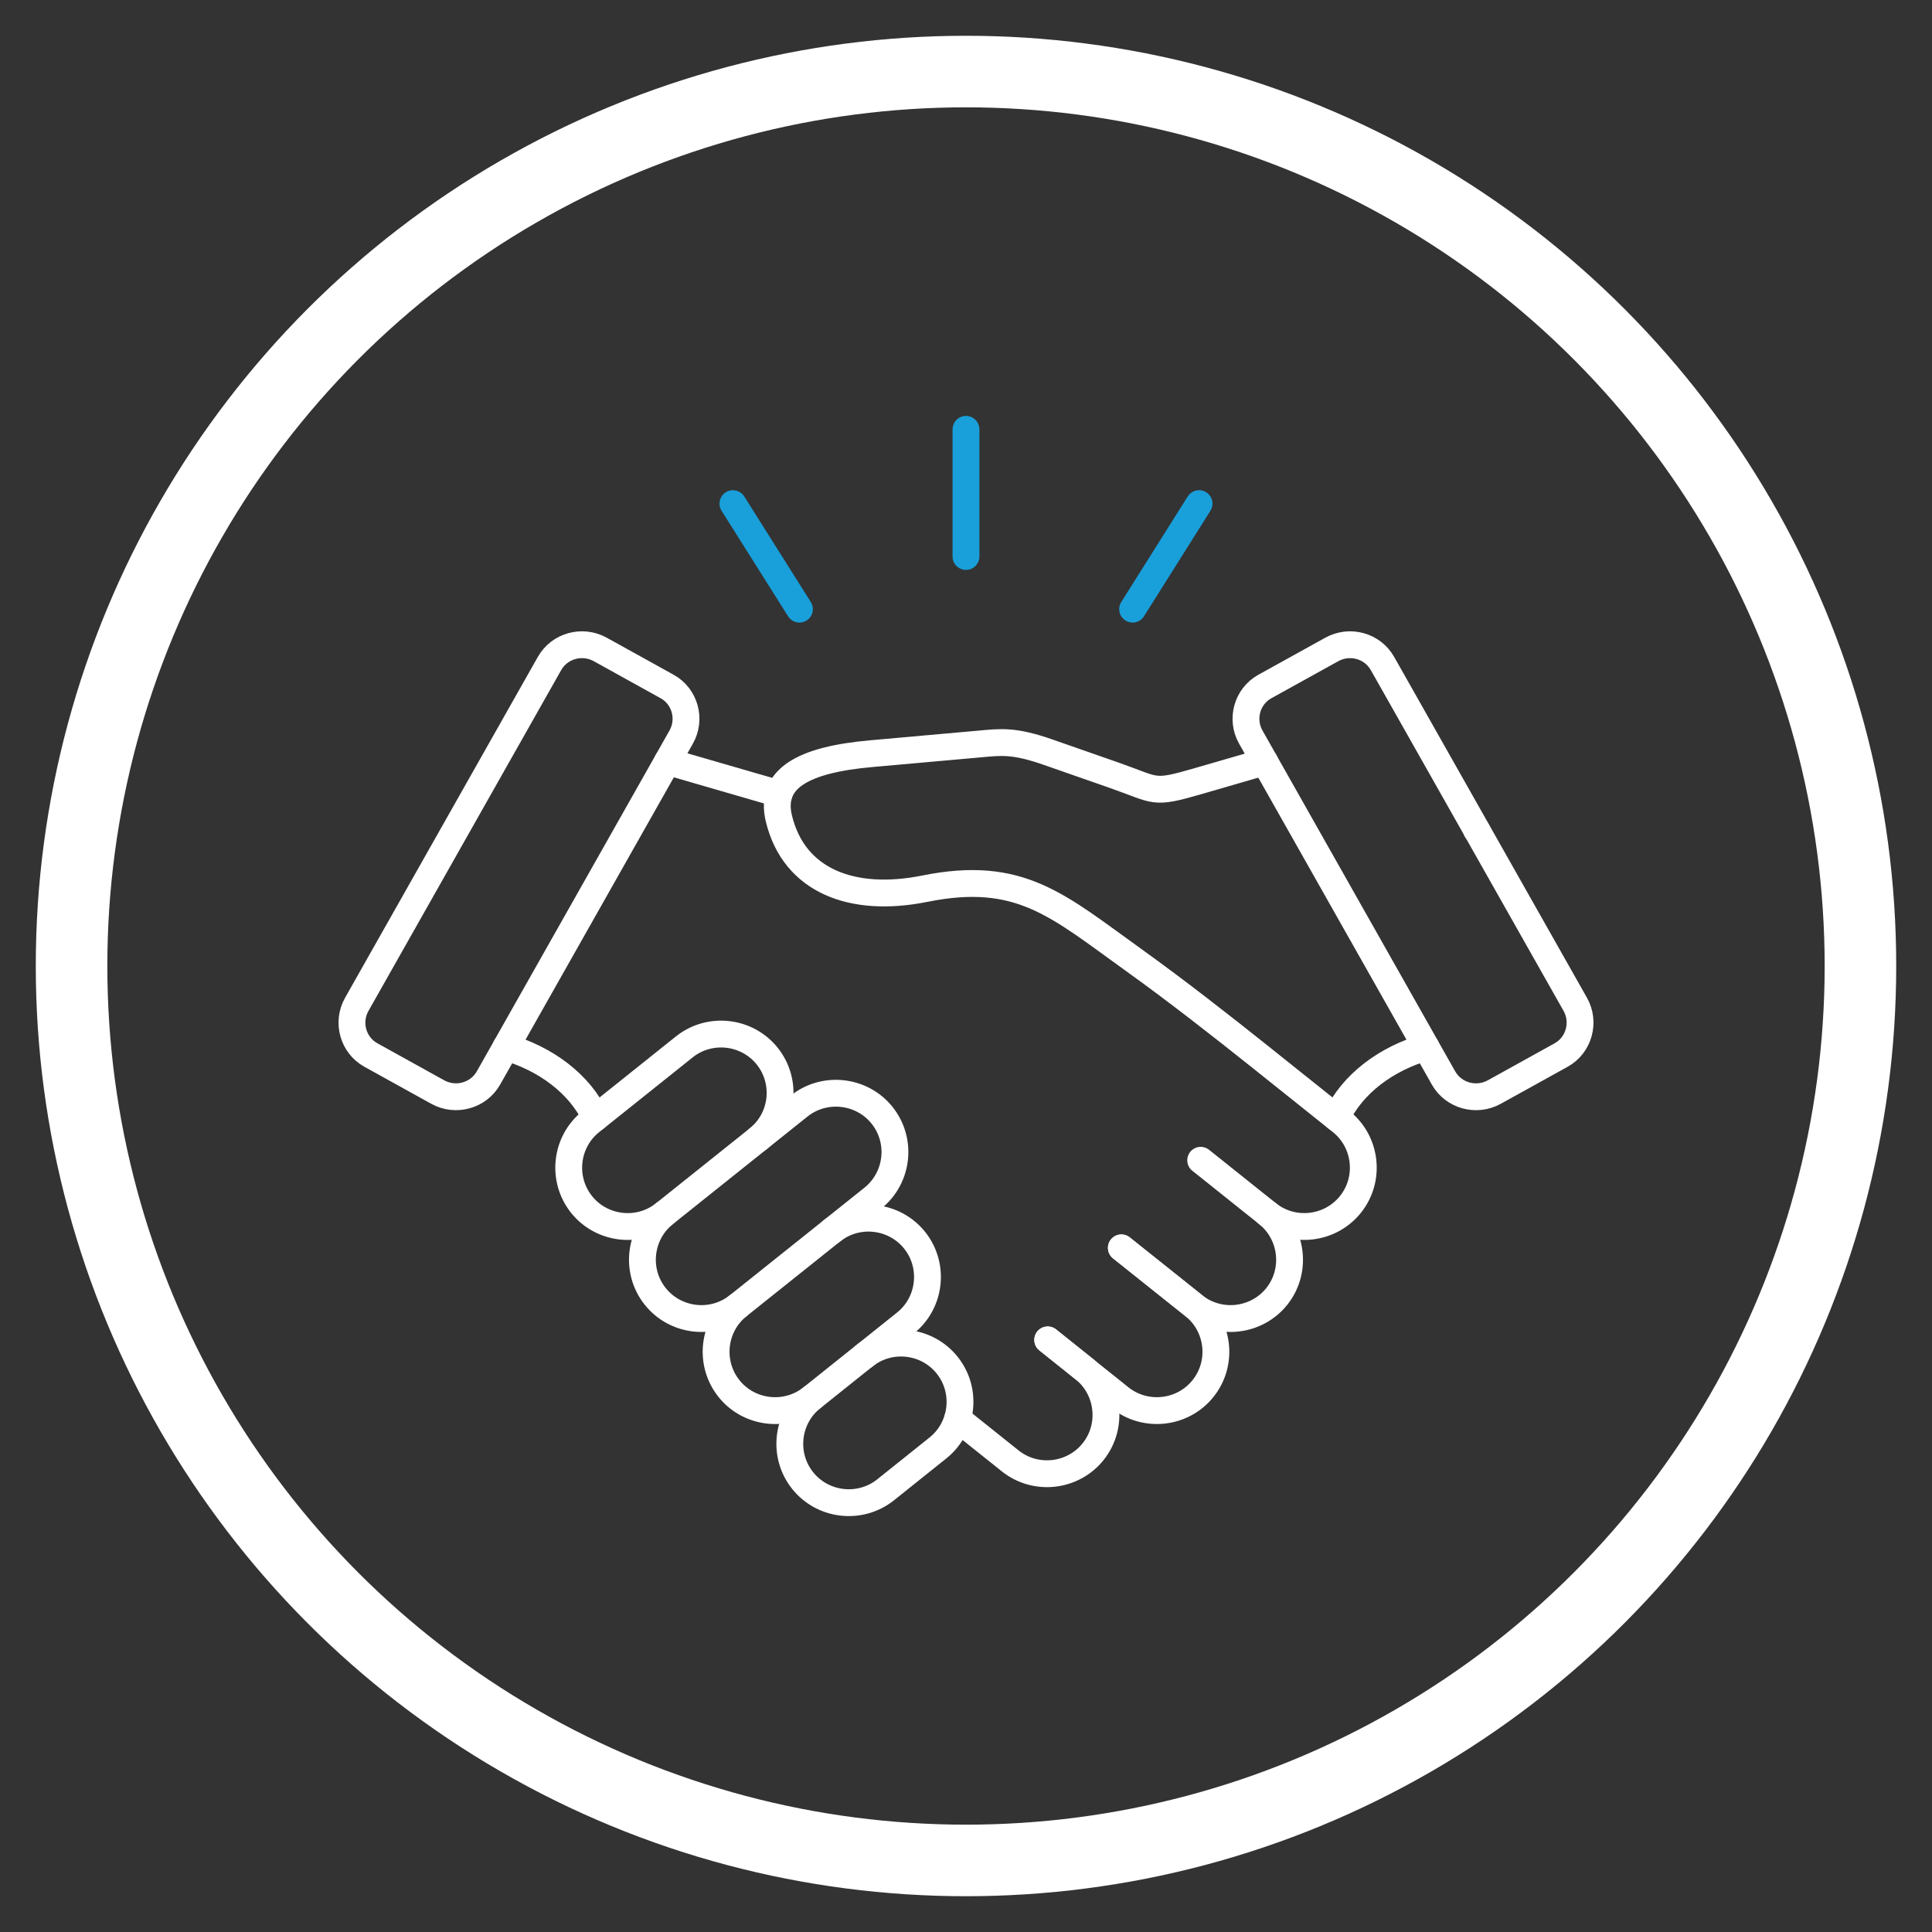
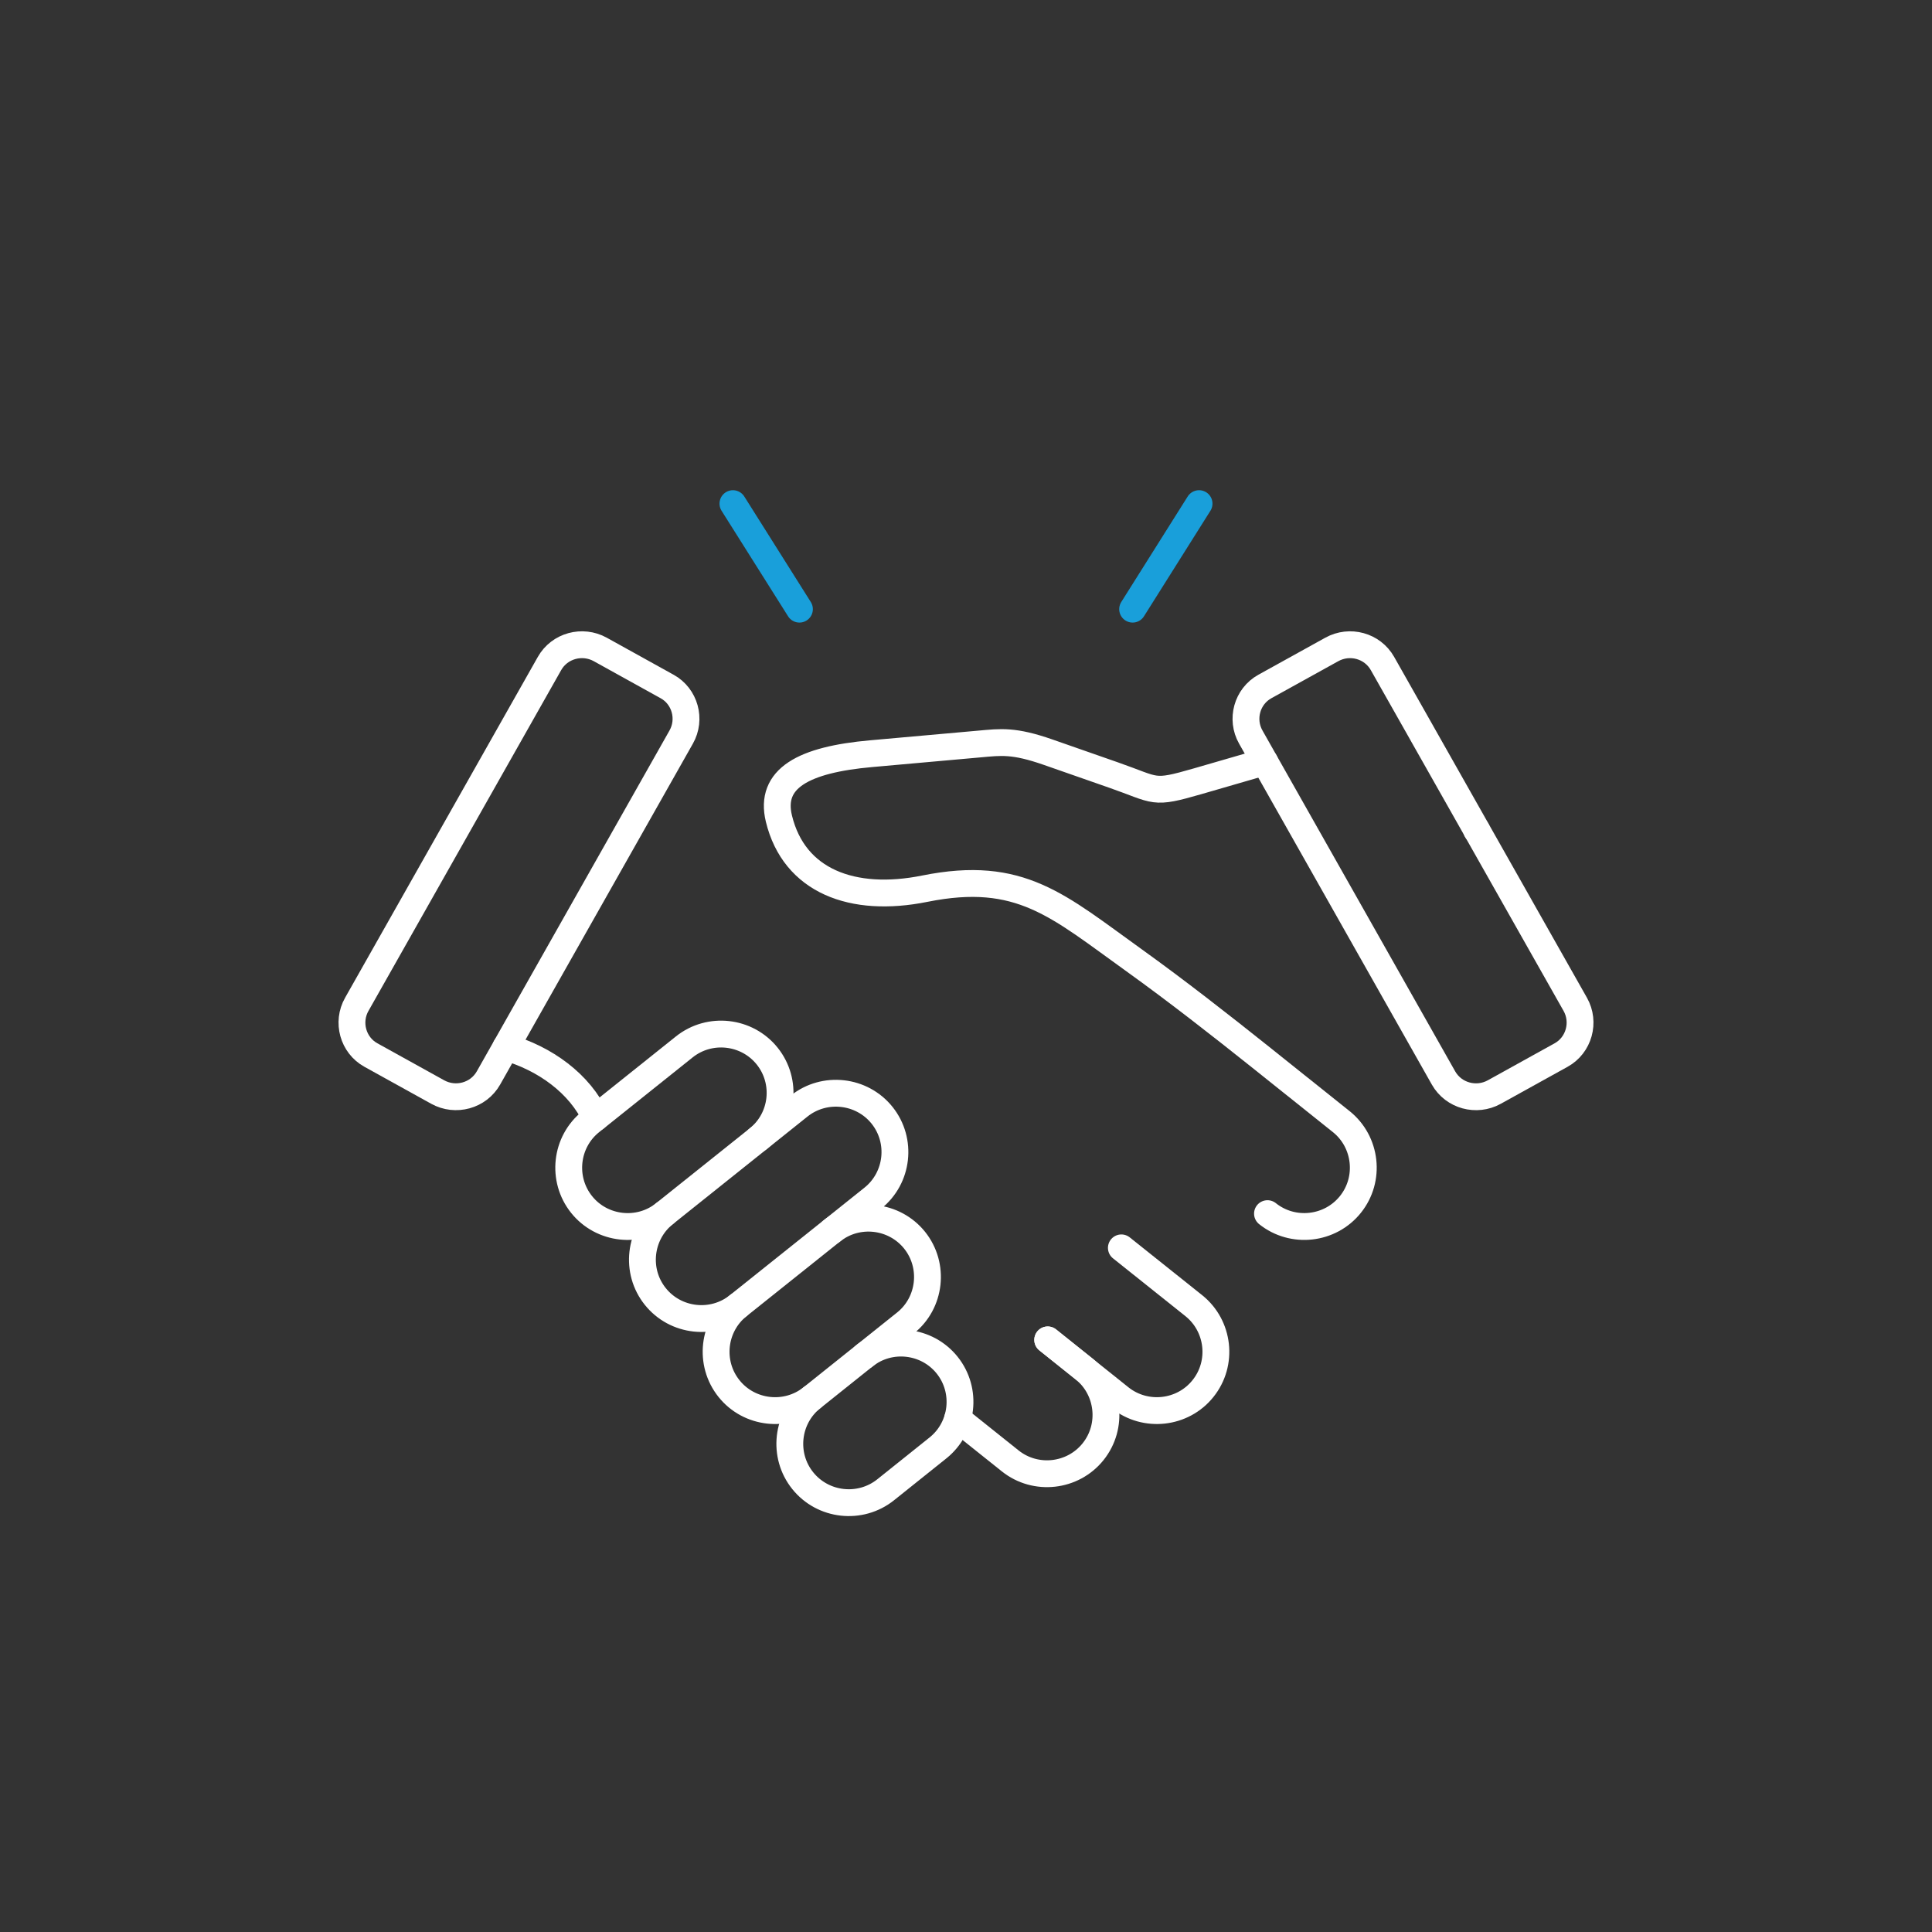
<svg xmlns="http://www.w3.org/2000/svg" id="Ebene_1" data-name="Ebene 1" viewBox="0 0 1080 1080">
  <rect x="0" y="0" width="1080" height="1080" fill="#333333" stroke="none" />
  <g id="g3568">
    <g id="g3574">
      <path id="path3576" d="M423.71,636.67c14.2-11.3,16.49-32.12,5.18-46.27-11.35-14.19-32.2-16.48-46.36-5.18l-52.25,41.77c-14.2,11.3-16.49,32.16-5.18,46.31,11.31,14.15,32.2,16.48,46.36,5.14" fill="none" stroke="#fff" stroke-linecap="round" stroke-linejoin="round" stroke-width="15" />
    </g>
    <g id="g3578">
      <path id="path3580" d="M412.67,729.88c-14.2,11.34-16.49,32.16-5.18,46.31,11.31,14.19,32.19,16.48,46.36,5.18l52.25-41.76c14.2-11.3,16.49-32.16,5.18-46.31-11.35-14.14-32.19-16.48-46.36-5.14" fill="none" stroke="#fff" stroke-linecap="round" stroke-linejoin="round" stroke-width="15" />
    </g>
    <g id="g3582">
      <path id="path3584" d="M453.85,781.36c-14.16,11.3-16.49,32.16-5.14,46.31,11.31,14.14,32.16,16.48,46.36,5.14l29.23-23.39c14.16-11.3,16.49-32.12,5.18-46.27-11.35-14.19-32.19-16.48-46.35-5.18" fill="none" stroke="#fff" stroke-linecap="round" stroke-linejoin="round" stroke-width="15" />
    </g>
    <g id="g3586">
-       <path id="path3588" d="M671.19,648.6l37.34,29.83c14.16,11.34,16.49,32.16,5.18,46.31-11.35,14.14-32.2,16.48-46.36,5.14l-40.5-32.32" fill="none" stroke="#fff" stroke-linecap="round" stroke-linejoin="round" stroke-width="15" />
-     </g>
+       </g>
    <g id="g3590">
      <path id="path3592" d="M626.85,697.56l40.5,32.32c14.16,11.34,16.49,32.16,5.14,46.31-11.31,14.18-32.19,16.47-46.36,5.18l-40.46-32.36" fill="none" stroke="#fff" stroke-linecap="round" stroke-linejoin="round" stroke-width="15" />
    </g>
    <g id="g3594">
      <path id="path3596" d="M585.68,749l20.21,16.16c14.16,11.34,16.49,32.16,5.18,46.31-11.35,14.19-32.19,16.48-46.35,5.18l-29.43-23.51" fill="none" stroke="#fff" stroke-linecap="round" stroke-linejoin="round" stroke-width="15" />
    </g>
    <g id="g3598">
      <path id="path3600" d="M794.68,409.55l85.91,151.89c5.62,9.96,2.1,22.8-7.91,28.33l-37.38,20.7c-10.01,5.53-22.74,2.06-28.36-7.86l-107.74-190.57c-5.66-9.96-2.13-22.76,7.87-28.29l37.42-20.71c10.01-5.53,22.7-2.09,28.32,7.86l21.87,38.64" fill="none" stroke="#fff" stroke-linecap="round" stroke-linejoin="round" stroke-width="15" />
    </g>
    <g id="g3602">
-       <path id="path3604" d="M747.09,624.85c8.82-19.04,28.04-33.15,50.11-39.47" fill="none" stroke="#fff" stroke-linecap="round" stroke-linejoin="round" stroke-width="15" />
-     </g>
+       </g>
    <g id="g3606">
      <path id="path3608" d="M708.53,678.43c14.16,11.34,35.04,9.01,46.36-5.14,11.35-14.14,9.02-35.01-5.14-46.31l-45.29-36.19c-21.99-17.54-46.83-36.98-70.4-53.9-42.64-30.54-63.64-50.85-117.08-40.11-40.38,8.14-73.06-4.19-81.56-39.16-5.46-22.48,13.68-32.95,51.62-36.31l60.52-5.41c11.94-1.07,19.06-2.17,38.4,4.59l36.51,12.76c24.68,8.61,21.36,10.9,47.03,3.48l37.5-10.87" fill="none" stroke="#fff" stroke-linecap="round" stroke-linejoin="round" stroke-width="15" />
    </g>
    <g id="g3610">
      <path id="path3612" d="M372.92,383.75l-37.38-20.71c-10.01-5.53-22.74-2.09-28.36,7.86l-107.74,190.53c-5.66,9.96-2.13,22.8,7.87,28.33l37.38,20.7c10.01,5.53,22.74,2.06,28.36-7.86l107.74-190.57c5.65-9.96,2.13-22.76-7.87-28.29Z" fill="none" stroke="#fff" stroke-linecap="round" stroke-linejoin="round" stroke-width="15" />
    </g>
    <g id="g3614">
-       <path id="path3616" d="M435.53,443.77l-62.45-18.1" fill="none" stroke="#fff" stroke-linecap="round" stroke-linejoin="round" stroke-width="15" />
-     </g>
+       </g>
    <g id="g3618">
      <path id="path3620" d="M332.93,624.85c-8.86-19.04-28.08-33.15-50.15-39.47" fill="none" stroke="#fff" stroke-linecap="round" stroke-linejoin="round" stroke-width="15" />
    </g>
    <g id="g3622">
-       <path id="path3624" d="M539.99,311.08v-71.08" fill="none" stroke="#199fda" stroke-linecap="round" stroke-linejoin="round" stroke-width="15" />
-     </g>
+       </g>
    <g id="g3626">
      <path id="path3628" d="M446.89,340.52l-37.18-58.99" fill="none" stroke="#199fda" stroke-linecap="round" stroke-linejoin="round" stroke-width="15" />
    </g>
    <g id="g3630">
      <path id="path3632" d="M633.14,340.52l37.14-58.99" fill="none" stroke="#199fda" stroke-linecap="round" stroke-linejoin="round" stroke-width="15" />
    </g>
    <g id="g3634">
      <path id="path3636" d="M371.46,678.43l75.27-60.14c14.16-11.3,35.04-8.97,46.36,5.18,11.31,14.15,9.02,34.97-5.18,46.31l-75.23,60.1c-14.2,11.34-35.04,9.01-46.36-5.14-11.35-14.14-9.02-34.97,5.14-46.31Z" fill="none" stroke="#fff" stroke-linecap="round" stroke-linejoin="round" stroke-width="15" />
    </g>
    <g id="g3638">
      <path id="path3640" d="M825.45,464.12v-.04" fill="none" stroke="#fff" stroke-linecap="round" stroke-linejoin="round" stroke-width="15" />
    </g>
  </g>
-   <circle cx="540" cy="540" r="500" fill="none" stroke="#fff" stroke-linecap="round" stroke-linejoin="round" stroke-width="40" />
</svg>